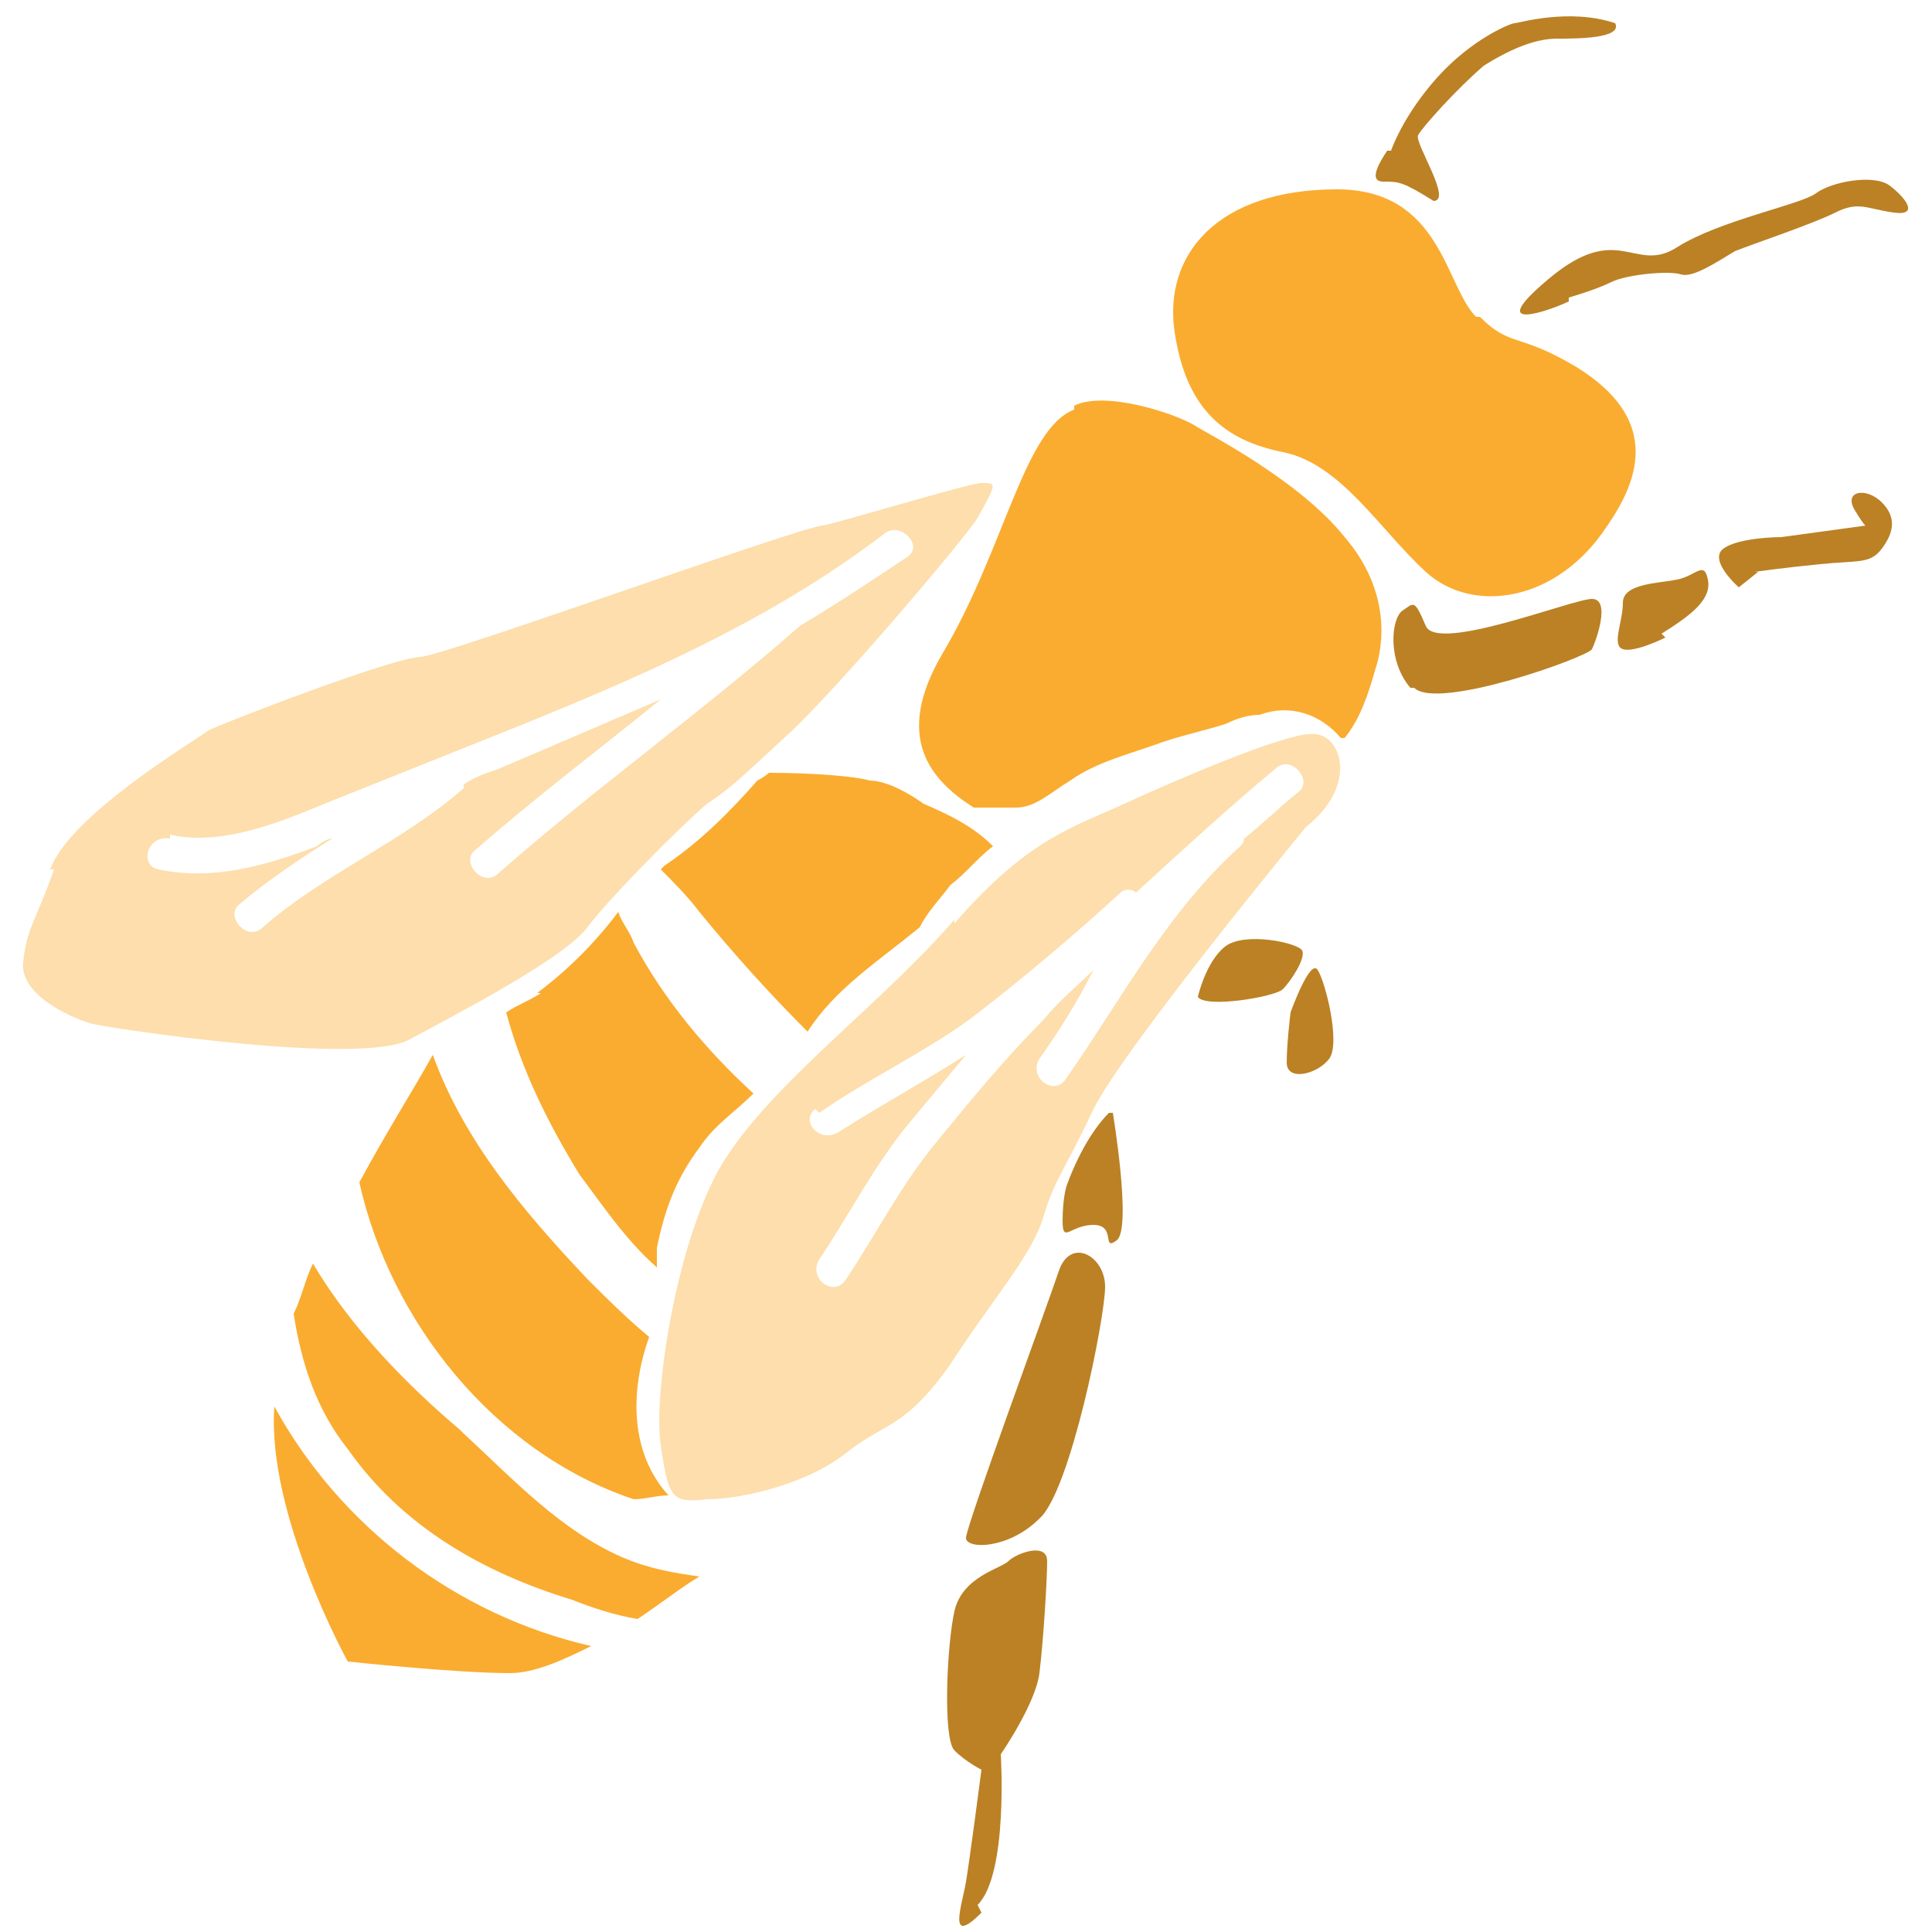
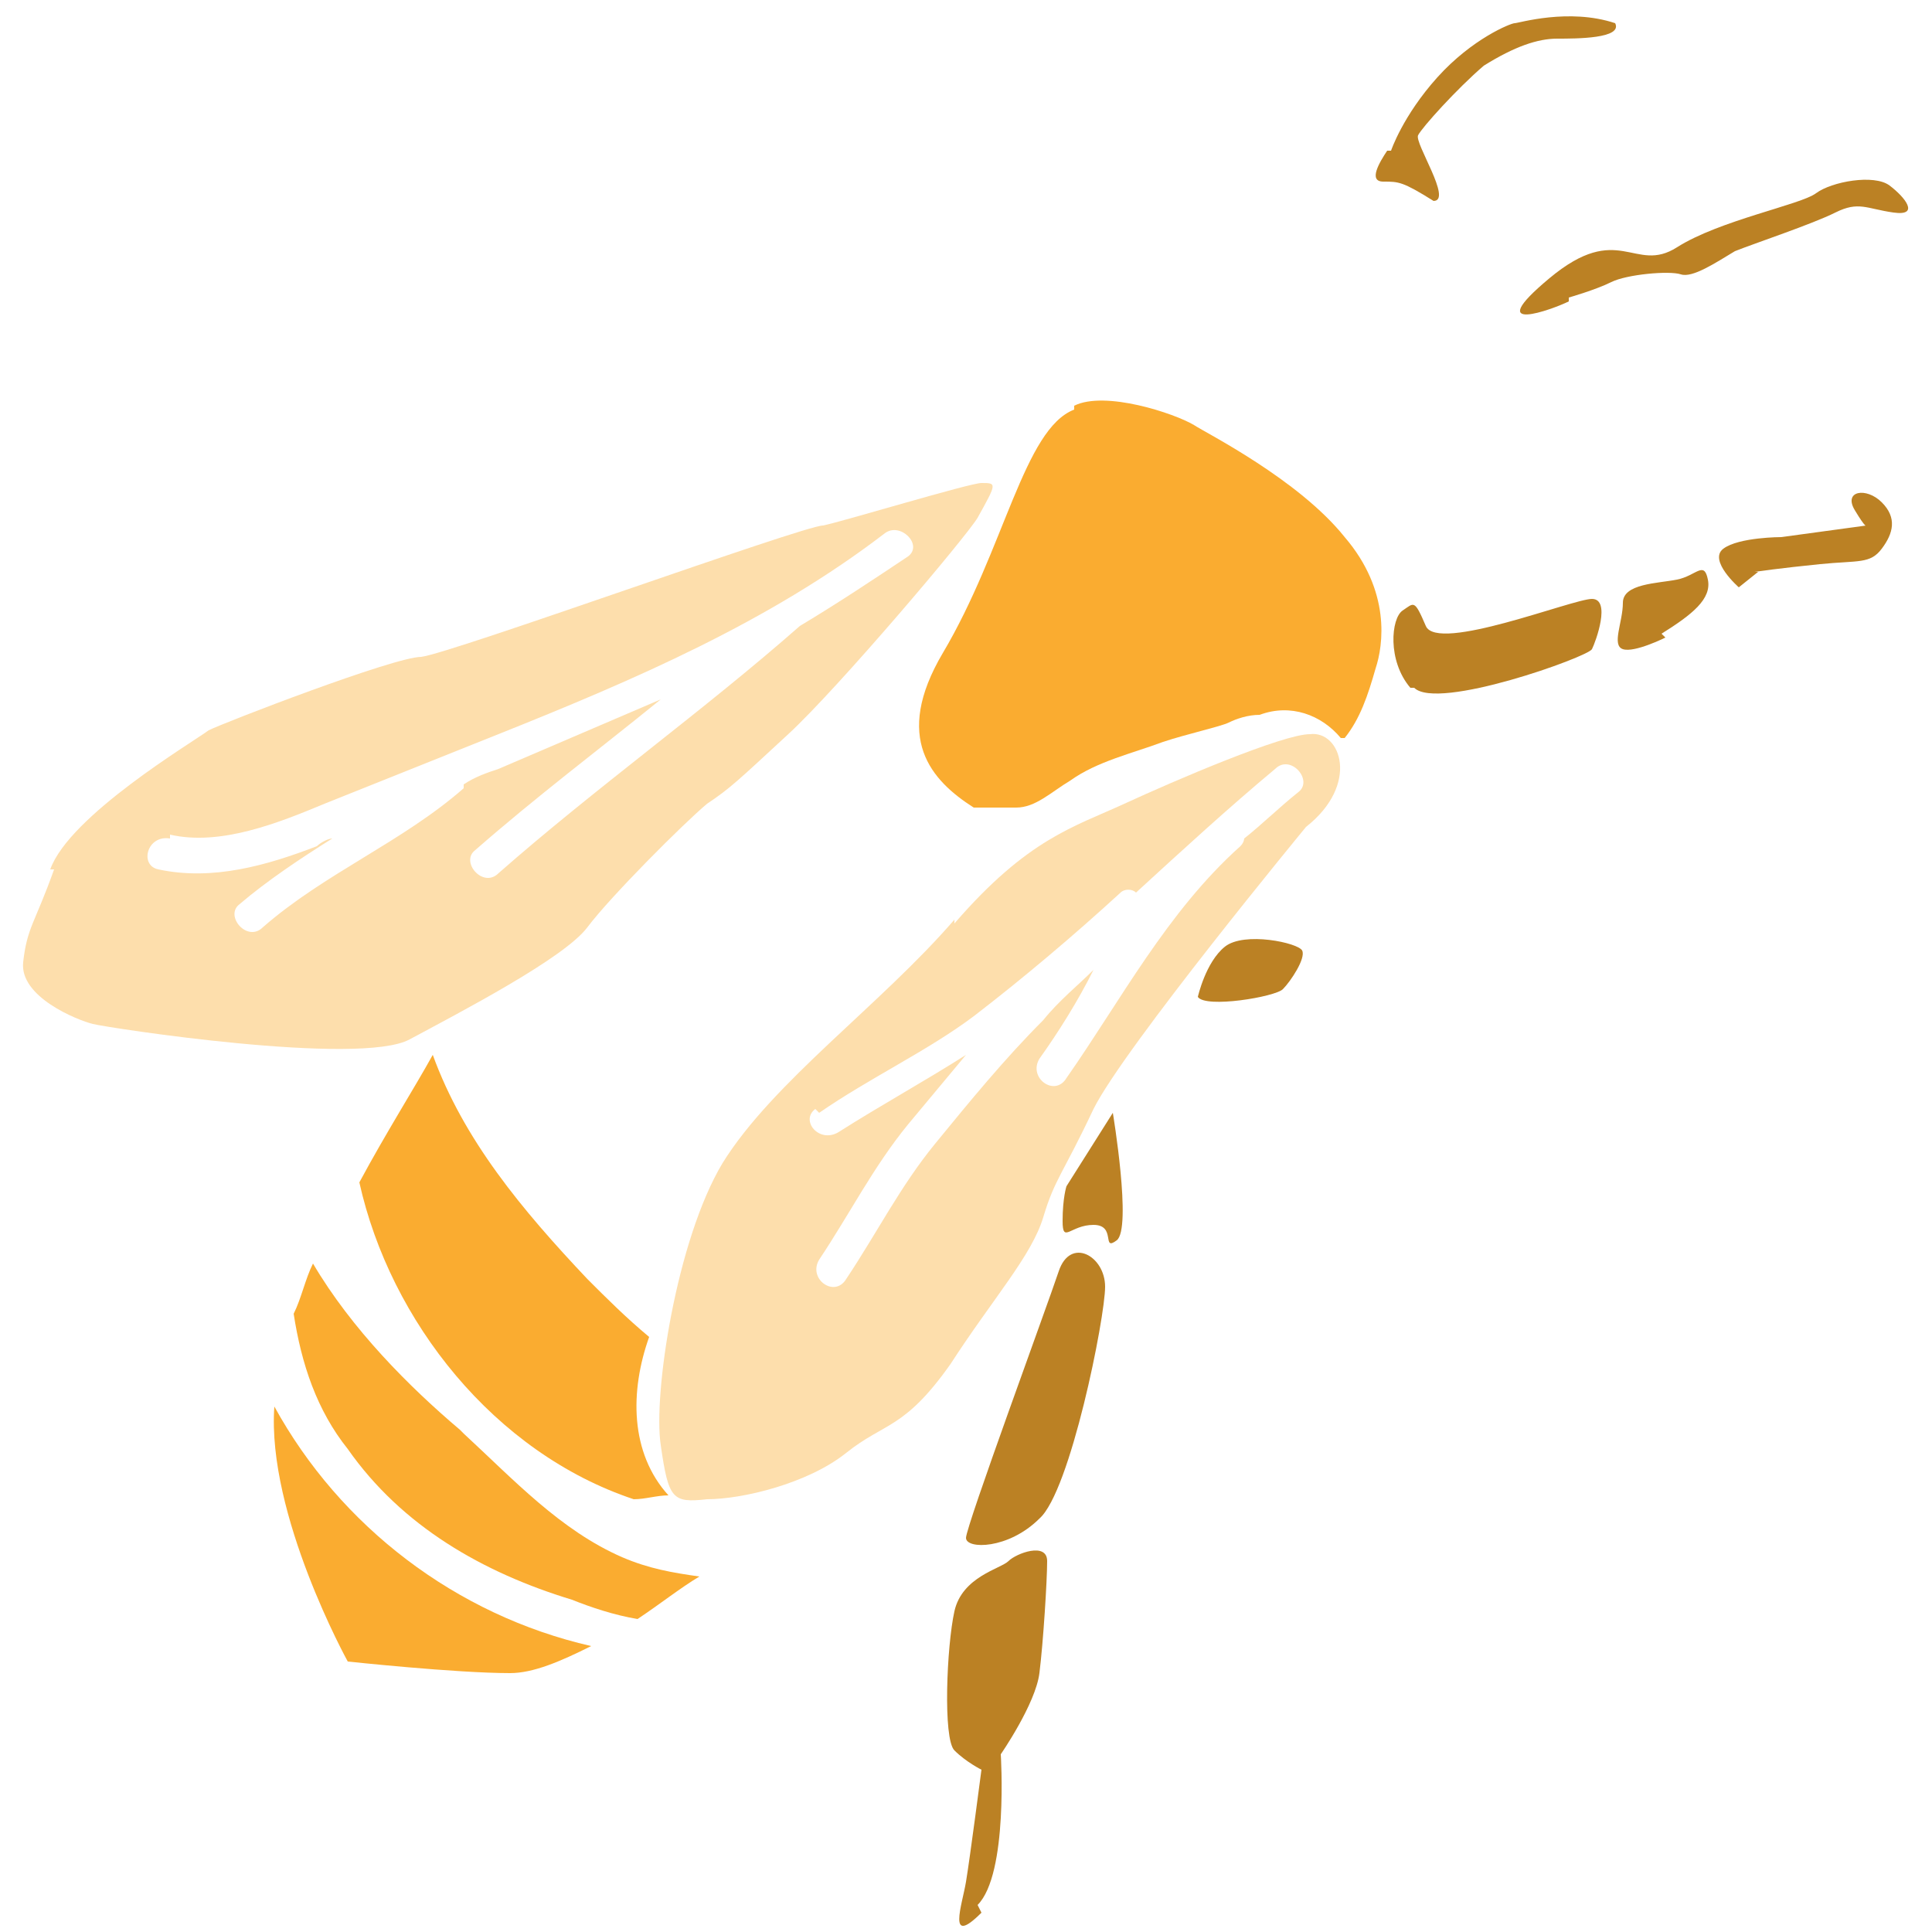
<svg xmlns="http://www.w3.org/2000/svg" version="1.1" viewBox="0 0 50 50">
  <defs>
    <style>
      .cls-1 {
        fill: #bb8124;
      }

      .cls-2 {
        fill: #fddeac;
      }

      .cls-3 {
        fill: #faac30;
      }
    </style>
  </defs>
  <g>
    <g id="Layer_1">
      <g>
-         <path class="cls-3" d="M38.2,8.2c-.8-.8-.9-3.3-3.6-3.3-3.1,0-4.5,1.7-4.2,3.7.3,2,1.3,2.8,2.8,3.1s2.5,2,3.7,3.1,3.4.8,4.7-1.2c.9-1.3,1.3-2.8-.8-4.1-1.5-.9-1.7-.5-2.5-1.3Z" />
        <path class="cls-3" d="M27.8,10.5c.8-.4,2.6.2,3.1.5.3.2,2.7,1.4,3.9,2.9,1.2,1.4,1,2.8.8,3.4-.2.7-.4,1.3-.8,1.8,0,0,0,0-.1,0-.5-.6-1.3-.9-2.1-.6-.3,0-.6.1-.8.2s-1.1.3-1.7.5c-.8.3-1.7.5-2.4,1-.5.3-.9.7-1.4.7-.3,0-.7,0-1.1,0-1.1-.7-2.1-1.8-.8-4,1.6-2.7,2.1-5.8,3.4-6.3Z" />
        <path class="cls-3" d="M15.3,42.6c-.8.4-1.5.7-2.1.7-1.4,0-4.2-.3-4.2-.3,0,0-2.1-3.8-1.9-6.6,1.7,3.1,4.7,5.4,8.2,6.2Z" />
-         <path class="cls-3" d="M17.2,22.4c.9-.6,1.7-1.4,2.4-2.2,0,0,.2-.1.3-.2,1.2,0,2.3.1,2.6.2.6,0,1.4.6,1.4.6.7.3,1.3.6,1.8,1.1-.4.3-.7.7-1.1,1-.3.4-.6.7-.8,1.1-1.1.9-2.2,1.6-2.9,2.7-1-1-1.9-2-2.8-3.1-.3-.4-.7-.8-1-1.1,0,0,0,0,0,0,0,0,.1-.1.2-.2Z" />
-         <path class="cls-3" d="M13.9,25.7c.8-.6,1.5-1.3,2.1-2.1.1.3.3.5.4.8.8,1.5,1.9,2.8,3.1,3.9-.5.5-1,.8-1.4,1.4-.6.8-.9,1.6-1.1,2.6,0,.2,0,.3,0,.5-.8-.7-1.4-1.6-2-2.4-.8-1.3-1.5-2.7-1.9-4.2.3-.2.6-.3.9-.5Z" />
        <path class="cls-3" d="M15.2,33.1c.5.5,1,1,1.6,1.5-.5,1.4-.5,3,.5,4.1-.3,0-.6.1-.9.1-3.6-1.2-6.3-4.6-7.1-8.2.7-1.3,1.4-2.4,1.9-3.3.8,2.2,2.3,4,4,5.8Z" />
        <path class="cls-3" d="M12,37.1c1.3,1.2,2.5,2.5,4.1,3.2.7.3,1.3.4,2,.5-.5.3-1,.7-1.6,1.1-.6-.1-1.2-.3-1.7-.5-2.3-.7-4.4-1.9-5.8-3.9-.8-1-1.2-2.2-1.4-3.5.2-.4.3-.9.5-1.3,1,1.7,2.5,3.2,3.8,4.3Z" />
        <path class="cls-2" d="M24.7,23.8c-1.9,2.2-4.7,4.2-6,6.3-1.2,2-1.8,6-1.6,7.3.2,1.4.3,1.5,1.2,1.4.9,0,2.6-.4,3.6-1.2,1-.8,1.5-.6,2.7-2.3,1.1-1.7,2.1-2.8,2.4-3.8s.5-1.1,1.3-2.8c.8-1.6,5.5-7.3,5.5-7.3,1.4-1.1.9-2.5.1-2.4-.7,0-3.5,1.2-4.8,1.8-1.3.6-2.5.9-4.4,3.1ZM21.2,28.8c1.3-.9,2.8-1.6,4-2.5,1.3-1,2.6-2.1,3.8-3.2.1-.1.3-.1.4,0,1.2-1.1,2.4-2.2,3.6-3.2.4-.4,1,.3.6.6-.5.4-.9.8-1.4,1.2,0,0,0,.1-.1.2-1.9,1.7-3.1,4-4.5,6-.3.5-1,0-.7-.5.5-.7,1-1.5,1.4-2.3-.4.4-.9.8-1.3,1.3-1,1-1.9,2.1-2.8,3.2-.9,1.1-1.5,2.3-2.3,3.5-.3.5-1,0-.7-.5.8-1.2,1.4-2.4,2.3-3.5.5-.6,1-1.2,1.5-1.8-1.1.7-2.2,1.3-3.3,2-.5.3-1-.3-.6-.6Z" />
        <path class="cls-2" d="M1.4,22.5c-.5,1.4-.7,1.5-.8,2.4s1.4,1.5,1.8,1.6c.4.1,6.9,1.1,8.2.4,1.3-.7,4-2.1,4.6-2.9.6-.8,2.5-2.7,3.1-3.2.6-.4.8-.6,2.1-1.8,1.3-1.2,4.6-5.1,4.9-5.6.5-.9.5-.9.1-.9-.3,0-3.6,1-4.1,1.1-.5,0-9.6,3.3-10.4,3.4-.7,0-5.1,1.7-5.5,1.9-.4.3-3.6,2.2-4.1,3.6ZM4.4,21.6c1.3.3,2.8-.3,4-.8,1.5-.6,3-1.2,4.5-1.8,3.5-1.4,7-2.9,10-5.2.4-.3,1,.3.6.6-.9.6-1.8,1.2-2.8,1.8-2.5,2.2-5.3,4.2-7.8,6.4-.4.4-1-.3-.6-.6,1.6-1.4,3.2-2.6,4.8-3.9-1.4.6-2.8,1.2-4.2,1.8-.3.1-.6.2-.9.4,0,0,0,0,0,.1-1.6,1.4-3.6,2.2-5.2,3.6-.4.4-1-.3-.6-.6.7-.6,1.6-1.2,2.4-1.7-.1,0-.3.1-.4.2-1.3.5-2.7.9-4.1.6-.5-.1-.3-.9.3-.8Z" />
        <path class="cls-1" d="M25.3,49.3c.8-.8.6-3.9.6-3.9,0,0,.9-1.3,1-2.1s.2-2.4.2-2.9-.8-.2-1,0-1.2.4-1.4,1.3-.3,3.3,0,3.6.7.5.7.5c0,0-.3,2.3-.4,2.9s-.5,1.7.4.8Z" />
        <path class="cls-1" d="M26.9,39.3c.8-.7,1.7-5.2,1.7-6s-.9-1.3-1.2-.4-2.4,6.6-2.4,6.9,1.1.3,1.9-.5Z" />
-         <path class="cls-1" d="M28.8,28.8s.5,3,.1,3.3,0-.4-.6-.4-.8.5-.8-.1.1-.9.1-.9c0,0,.4-1.2,1.1-1.9Z" />
+         <path class="cls-1" d="M28.8,28.8s.5,3,.1,3.3,0-.4-.6-.4-.8.5-.8-.1.1-.9.1-.9Z" />
        <path class="cls-1" d="M31,25.8s.2-.9.7-1.3,1.9-.1,2,.1-.3.8-.5,1-2,.5-2.2.2Z" />
-         <path class="cls-1" d="M33.4,26.2s.5-1.4.7-1.1.6,1.9.3,2.3-1.1.6-1.1.1.1-1.3.1-1.3Z" />
        <path class="cls-1" d="M36.6,17.8c.6.6,4.5-.8,4.6-1s.5-1.3,0-1.3-4,1.4-4.3.7-.3-.6-.6-.4-.4,1.3.2,2Z" />
        <path class="cls-1" d="M43,16.4c.8-.5,1.3-.9,1.2-1.4s-.3-.1-.8,0-1.4.1-1.4.6-.3,1.1,0,1.2,1.1-.3,1.1-.3Z" />
        <path class="cls-1" d="M45.5,14.8l-.5.4s-.8-.7-.4-1,1.5-.3,1.5-.3l2.2-.3s0,.1-.3-.4.3-.6.7-.2.3.8,0,1.2-.6.3-1.6.4-1.7.2-1.7.2Z" />
        <path class="cls-1" d="M40.6,7.8c-.4.2-2.3.9-.5-.6,1.8-1.5,2.2-.1,3.3-.8s3.2-1.1,3.6-1.4,1.5-.5,1.9-.2.8.8.1.7-.9-.3-1.5,0-2.1.8-2.6,1c-.5.3-1.1.7-1.4.6s-1.4,0-1.8.2-1.1.4-1.1.4Z" />
        <path class="cls-1" d="M35.9,3.9c-.2.3-.5.8-.1.8s.5,0,1.3.5c.5,0-.5-1.5-.4-1.7s1-1.2,1.7-1.8c.8-.5,1.4-.7,1.9-.7s1.7,0,1.5-.4c-1.2-.4-2.5,0-2.6,0s-1.1.4-2,1.4-1.2,1.9-1.2,1.9Z" />
      </g>
    </g>
  </g>
</svg>